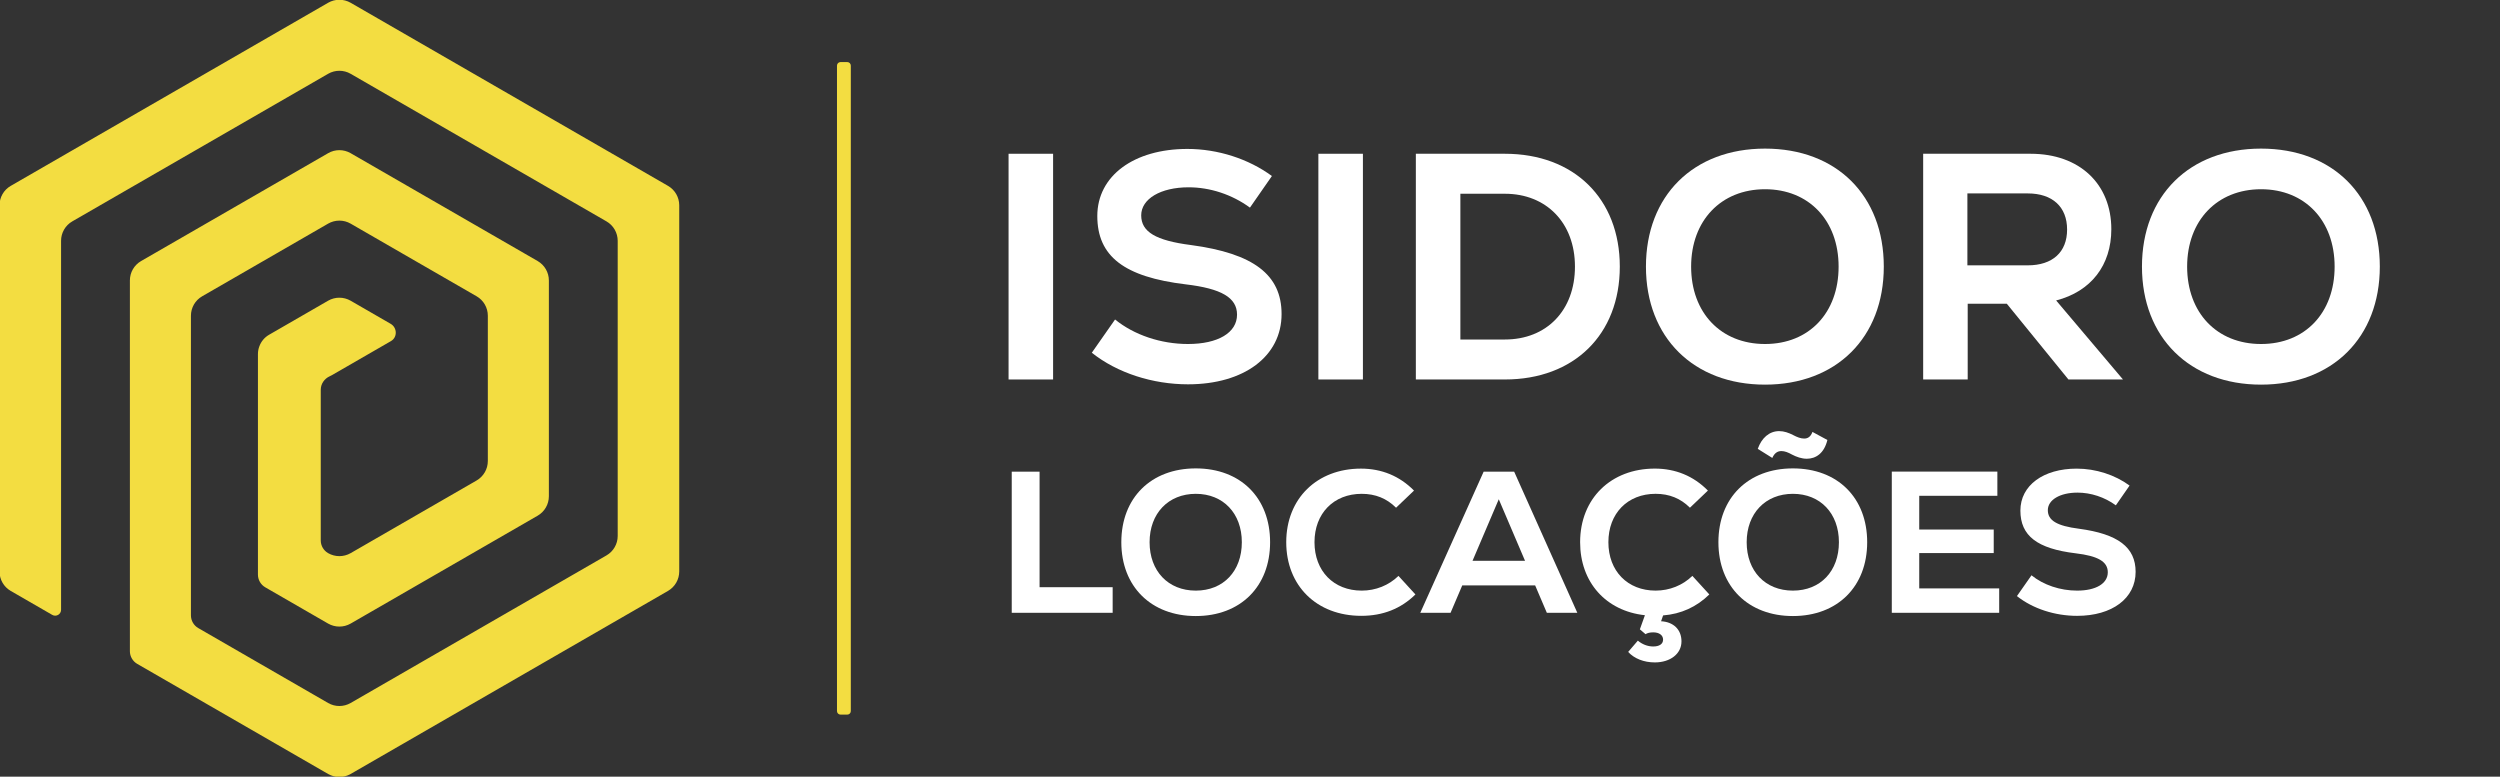
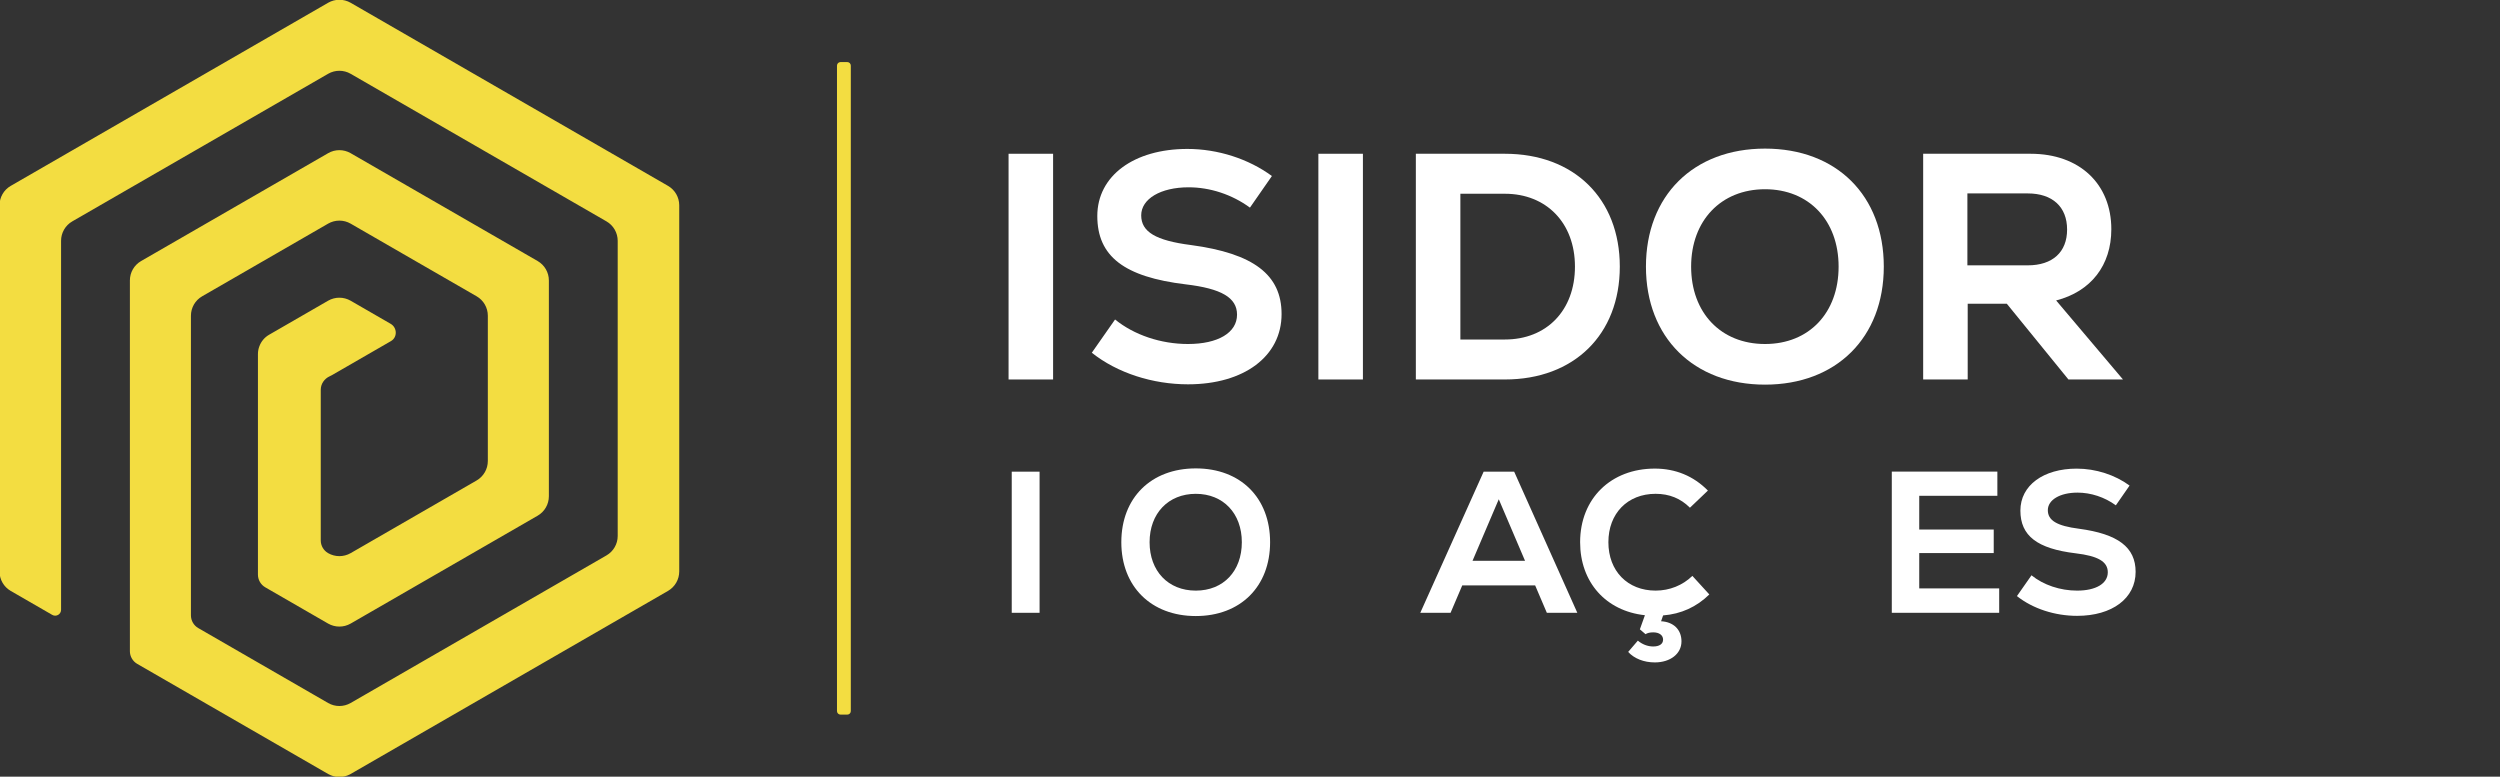
<svg xmlns="http://www.w3.org/2000/svg" width="206" height="64" viewBox="0 0 206 64" fill="none">
  <rect x="0" y="0" width="206" height="64" fill="#333333" stroke="none" />
  <g clip-path="url(#clip0_4_146)">
    <path d="M55.969 16.913V47.087C55.969 47.749 55.616 48.359 55.045 48.69L28.891 63.777C28.317 64.105 27.614 64.105 27.039 63.777L15.733 57.255L11.308 54.704C10.934 54.487 10.703 54.089 10.703 53.657V23.11C10.703 22.45 11.053 21.84 11.627 21.51L27.039 12.621C27.612 12.29 28.316 12.29 28.891 12.621L44.303 21.51C44.874 21.84 45.227 22.45 45.227 23.11V40.892C45.227 41.553 44.874 42.165 44.303 42.493L28.891 51.384C28.317 51.712 27.614 51.712 27.039 51.384L21.859 48.395C21.485 48.178 21.254 47.78 21.254 47.348V29.18C21.254 28.953 21.294 28.733 21.374 28.528C21.522 28.133 21.802 27.795 22.18 27.58L27.038 24.777C27.611 24.449 28.315 24.449 28.889 24.777L32.192 26.684C32.731 26.995 32.759 27.787 32.223 28.101C32.219 28.104 32.216 28.106 32.212 28.108L27.354 30.91C27.296 30.944 27.236 30.974 27.176 31.001C26.729 31.2 26.43 31.628 26.43 32.116V44.531C26.43 44.962 26.66 45.36 27.033 45.577L27.039 45.58C27.612 45.908 28.316 45.908 28.891 45.58L39.271 39.592C39.844 39.261 40.197 38.649 40.197 37.989V26.013C40.197 25.353 39.844 24.741 39.271 24.413L33.139 20.877L28.891 18.426C28.317 18.096 27.614 18.096 27.039 18.426L19.72 22.649L16.659 24.414C16.086 24.742 15.733 25.354 15.733 26.014V50.707C15.733 51.138 15.963 51.538 16.338 51.754L27.039 57.928C27.612 58.258 28.316 58.258 28.891 57.928L49.974 45.766C50.545 45.438 50.898 44.825 50.898 44.166V19.842C50.898 19.182 50.545 18.57 49.974 18.242L28.891 6.08C28.317 5.749 27.614 5.749 27.039 6.08L5.956 18.242C5.385 18.57 5.032 19.182 5.032 19.842V50.248C5.032 50.621 4.628 50.853 4.306 50.667L0.885 48.693C0.312 48.363 -0.039 47.753 -0.039 47.091V16.917C-0.039 16.257 0.312 15.645 0.885 15.316L27.039 0.227C27.612 -0.101 28.316 -0.101 28.891 0.227L55.045 15.316C55.616 15.645 55.969 16.257 55.969 16.917V16.913Z" fill="#F3DD41" />
    <path d="M69.257 58.884H69.818C69.977 58.884 70.107 58.755 70.107 58.595V5.404C70.107 5.245 69.977 5.115 69.818 5.115H69.257C69.097 5.115 68.968 5.245 68.968 5.404V58.595C68.968 58.755 69.097 58.884 69.257 58.884Z" fill="#F3DD41" />
    <path d="M83.106 12.67H86.775V31.269H83.106V12.67Z" fill="white" />
    <path d="M89.966 29.064L91.881 26.326C93.449 27.602 95.657 28.346 97.89 28.346C100.363 28.346 101.932 27.416 101.932 25.928C101.932 24.52 100.629 23.776 97.704 23.431C92.625 22.82 90.418 21.119 90.418 17.798C90.418 14.477 93.449 12.272 97.837 12.272C100.364 12.272 102.889 13.095 104.805 14.504L102.996 17.108C101.507 16.019 99.698 15.434 97.944 15.434C95.63 15.434 94.035 16.391 94.035 17.746C94.035 19.102 95.231 19.819 98.13 20.191C103.289 20.882 105.602 22.636 105.602 25.877C105.602 29.357 102.517 31.668 97.89 31.668C94.992 31.668 92.066 30.738 89.965 29.065L89.966 29.064Z" fill="white" />
    <path d="M108.634 12.67H112.304V31.269H108.634V12.67Z" fill="white" />
    <path d="M133.472 21.969C133.472 27.575 129.696 31.269 124.005 31.269H116.666V12.67H124.005C129.696 12.67 133.472 16.364 133.472 21.969ZM129.776 21.969C129.776 18.356 127.409 15.965 124.005 15.965H120.335V27.975H124.005C127.436 27.975 129.776 25.583 129.776 21.971V21.969Z" fill="white" />
    <path d="M135.626 21.969C135.626 16.124 139.536 12.245 145.439 12.245C151.343 12.245 155.225 16.124 155.225 21.969C155.225 27.815 151.316 31.694 145.439 31.694C139.563 31.694 135.626 27.815 135.626 21.969ZM151.501 21.969C151.501 18.17 149.054 15.593 145.438 15.593C141.821 15.593 139.349 18.17 139.349 21.969C139.349 25.768 141.795 28.346 145.438 28.346C149.08 28.346 151.501 25.768 151.501 21.969Z" fill="white" />
    <path d="M165.357 25.025H162.138V31.269H158.469V12.67H167.325C171.367 12.67 173.973 15.168 173.973 18.887C173.973 21.863 172.297 24.015 169.426 24.758L174.931 31.267H170.437L165.358 25.024L165.357 25.025ZM167.085 15.938H162.113V21.864H167.085C169.133 21.864 170.329 20.775 170.329 18.914C170.329 17.053 169.132 15.938 167.085 15.938Z" fill="white" />
-     <path d="M176.498 21.969C176.498 16.124 180.407 12.245 186.311 12.245C192.214 12.245 196.097 16.124 196.097 21.969C196.097 27.815 192.187 31.694 186.311 31.694C180.434 31.694 176.498 27.815 176.498 21.969ZM192.373 21.969C192.373 18.17 189.926 15.593 186.31 15.593C182.693 15.593 180.22 18.17 180.22 21.969C180.22 25.768 182.667 28.346 186.31 28.346C189.952 28.346 192.373 25.768 192.373 21.969Z" fill="white" />
-     <path d="M83.365 38.863H85.661V48.385H91.683V50.495H83.367V38.862L83.365 38.863Z" fill="white" />
+     <path d="M83.365 38.863H85.661V48.385V50.495H83.367V38.862L83.365 38.863Z" fill="white" />
    <path d="M92.397 44.679C92.397 41.023 94.843 38.596 98.534 38.596C102.226 38.596 104.656 41.023 104.656 44.679C104.656 48.336 102.21 50.762 98.534 50.762C94.859 50.762 92.397 48.336 92.397 44.679ZM102.327 44.679C102.327 42.303 100.797 40.691 98.534 40.691C96.272 40.691 94.726 42.303 94.726 44.679C94.726 47.055 96.256 48.667 98.534 48.667C100.813 48.667 102.327 47.055 102.327 44.679Z" fill="white" />
-     <path d="M105.986 44.679C105.986 41.073 108.531 38.614 112.14 38.614C113.854 38.614 115.333 39.228 116.514 40.425L115.035 41.837C114.269 41.073 113.338 40.691 112.206 40.691C109.895 40.691 108.314 42.303 108.314 44.679C108.314 47.055 109.894 48.667 112.206 48.667C113.354 48.667 114.435 48.235 115.234 47.454L116.631 48.983C115.433 50.163 113.937 50.745 112.173 50.745C108.48 50.745 105.986 48.252 105.986 44.679Z" fill="white" />
    <path d="M126.495 48.236H120.49L119.526 50.496H117.031L122.254 38.863H124.766L129.972 50.496H127.46L126.496 48.236H126.495ZM121.338 46.208H125.662L123.499 41.139L121.337 46.208H121.338Z" fill="white" />
    <path d="M138.553 52.855C138.553 53.869 137.637 54.583 136.357 54.583C135.459 54.583 134.66 54.267 134.161 53.719L134.959 52.788C135.309 53.087 135.758 53.27 136.224 53.27C136.723 53.27 137.038 53.071 137.038 52.705C137.038 52.339 136.722 52.106 136.224 52.106C135.958 52.106 135.742 52.157 135.592 52.256L135.125 51.857L135.541 50.694C132.315 50.345 130.202 47.969 130.202 44.678C130.202 41.072 132.748 38.612 136.357 38.612C138.07 38.612 139.55 39.227 140.731 40.424L139.251 41.836C138.486 41.072 137.555 40.69 136.423 40.69C134.112 40.69 132.531 42.302 132.531 44.678C132.531 47.054 134.111 48.666 136.423 48.666C137.571 48.666 138.652 48.233 139.451 47.453L140.848 48.982C139.8 50.012 138.519 50.595 137.04 50.71L136.873 51.192C137.871 51.242 138.554 51.857 138.554 52.854L138.553 52.855Z" fill="white" />
-     <path d="M141.597 44.679C141.597 41.023 144.043 38.596 147.735 38.596C151.426 38.596 153.856 41.023 153.856 44.679C153.856 48.336 151.41 50.762 147.735 50.762C144.059 50.762 141.597 48.336 141.597 44.679ZM151.527 44.679C151.527 42.303 149.997 40.691 147.735 40.691C145.472 40.691 143.926 42.303 143.926 44.679C143.926 47.055 145.456 48.667 147.735 48.667C150.013 48.667 151.527 47.055 151.527 44.679ZM147.651 37.451C147.352 37.285 147.069 37.168 146.786 37.168C146.487 37.168 146.22 37.318 146.038 37.734L144.84 36.986C145.156 36.089 145.788 35.524 146.603 35.524C147.001 35.524 147.384 35.656 147.767 35.855C148.083 36.022 148.382 36.138 148.665 36.138C148.947 36.138 149.197 36.005 149.346 35.59L150.577 36.255C150.312 37.351 149.629 37.8 148.881 37.8C148.448 37.8 148.032 37.65 147.65 37.451H147.651Z" fill="white" />
    <path d="M164.733 48.484V50.495H155.884V38.862H164.583V40.855H158.145V43.631H164.283V45.575H158.145V48.483H164.732L164.733 48.484Z" fill="white" />
    <path d="M166.197 49.116L167.395 47.404C168.377 48.202 169.757 48.667 171.154 48.667C172.701 48.667 173.682 48.086 173.682 47.156C173.682 46.274 172.868 45.81 171.037 45.593C167.861 45.211 166.48 44.148 166.48 42.071C166.48 39.994 168.375 38.615 171.12 38.615C172.699 38.615 174.28 39.13 175.477 40.011L174.346 41.639C173.415 40.959 172.284 40.592 171.186 40.592C169.74 40.592 168.741 41.191 168.741 42.038C168.741 42.885 169.489 43.334 171.302 43.567C174.529 43.999 175.975 45.096 175.975 47.122C175.975 49.299 174.046 50.746 171.152 50.746C169.339 50.746 167.509 50.164 166.195 49.117L166.197 49.116Z" fill="white" />
  </g>
  <defs>
    <clipPath id="clip0_4_146">
      <rect width="206" height="64" fill="white" />
    </clipPath>
  </defs>
</svg>